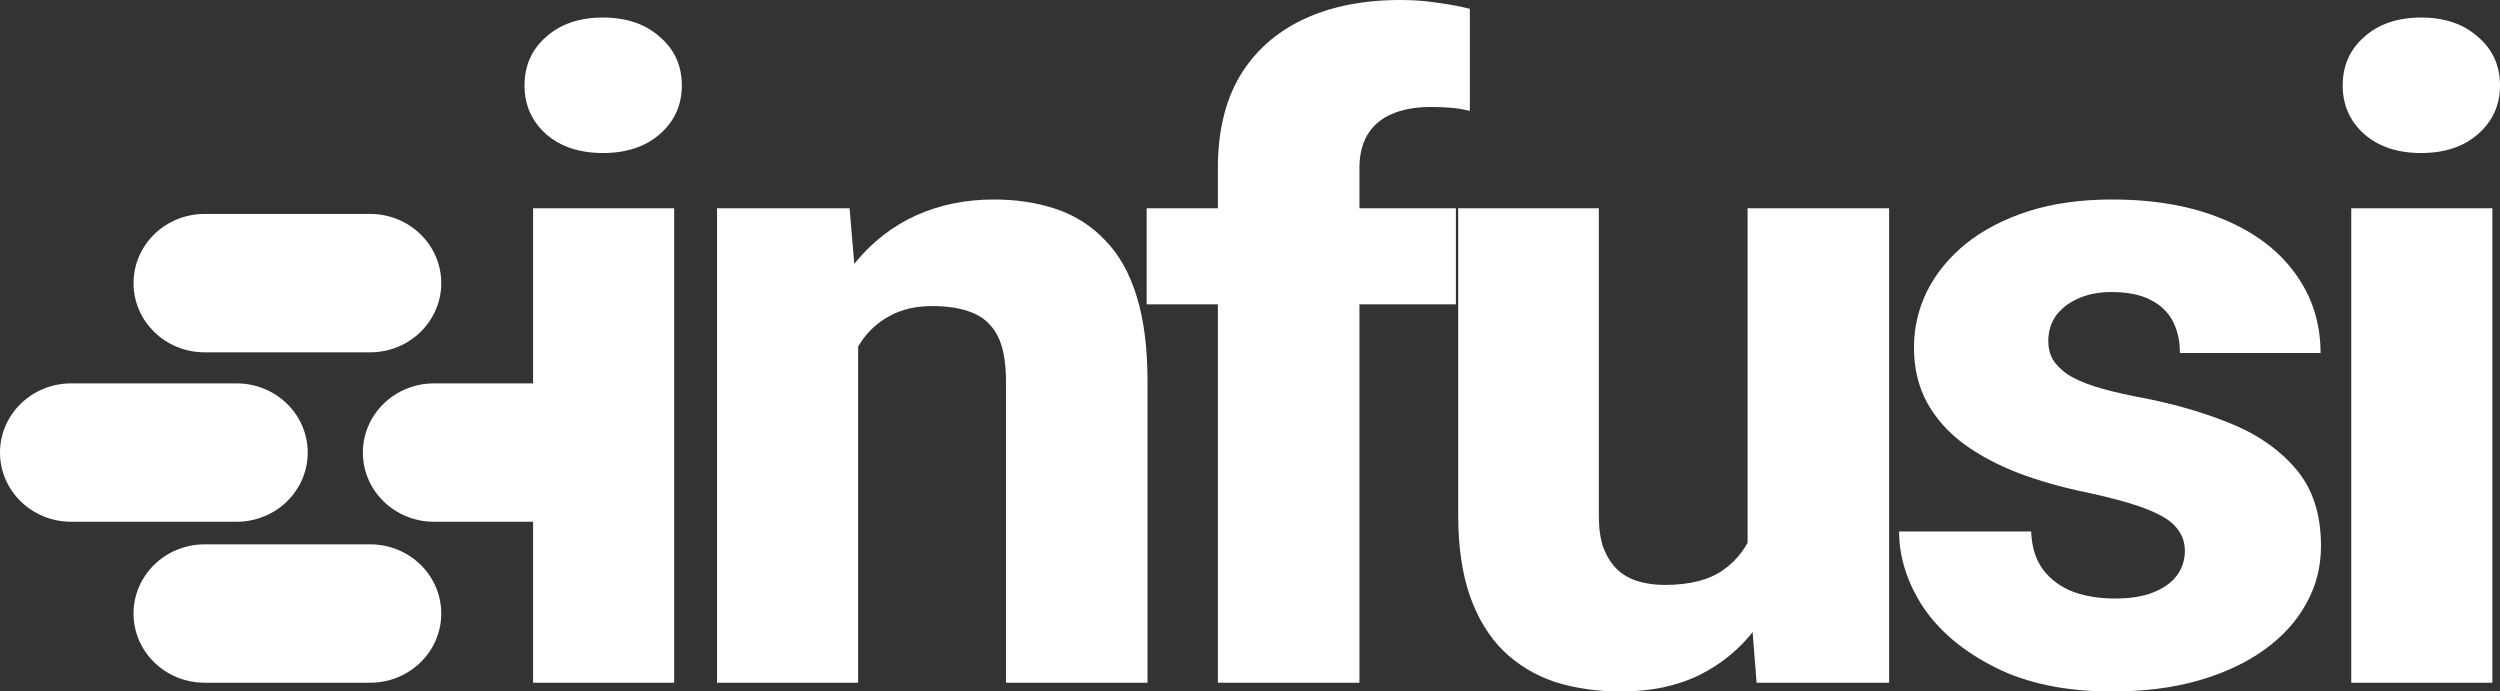
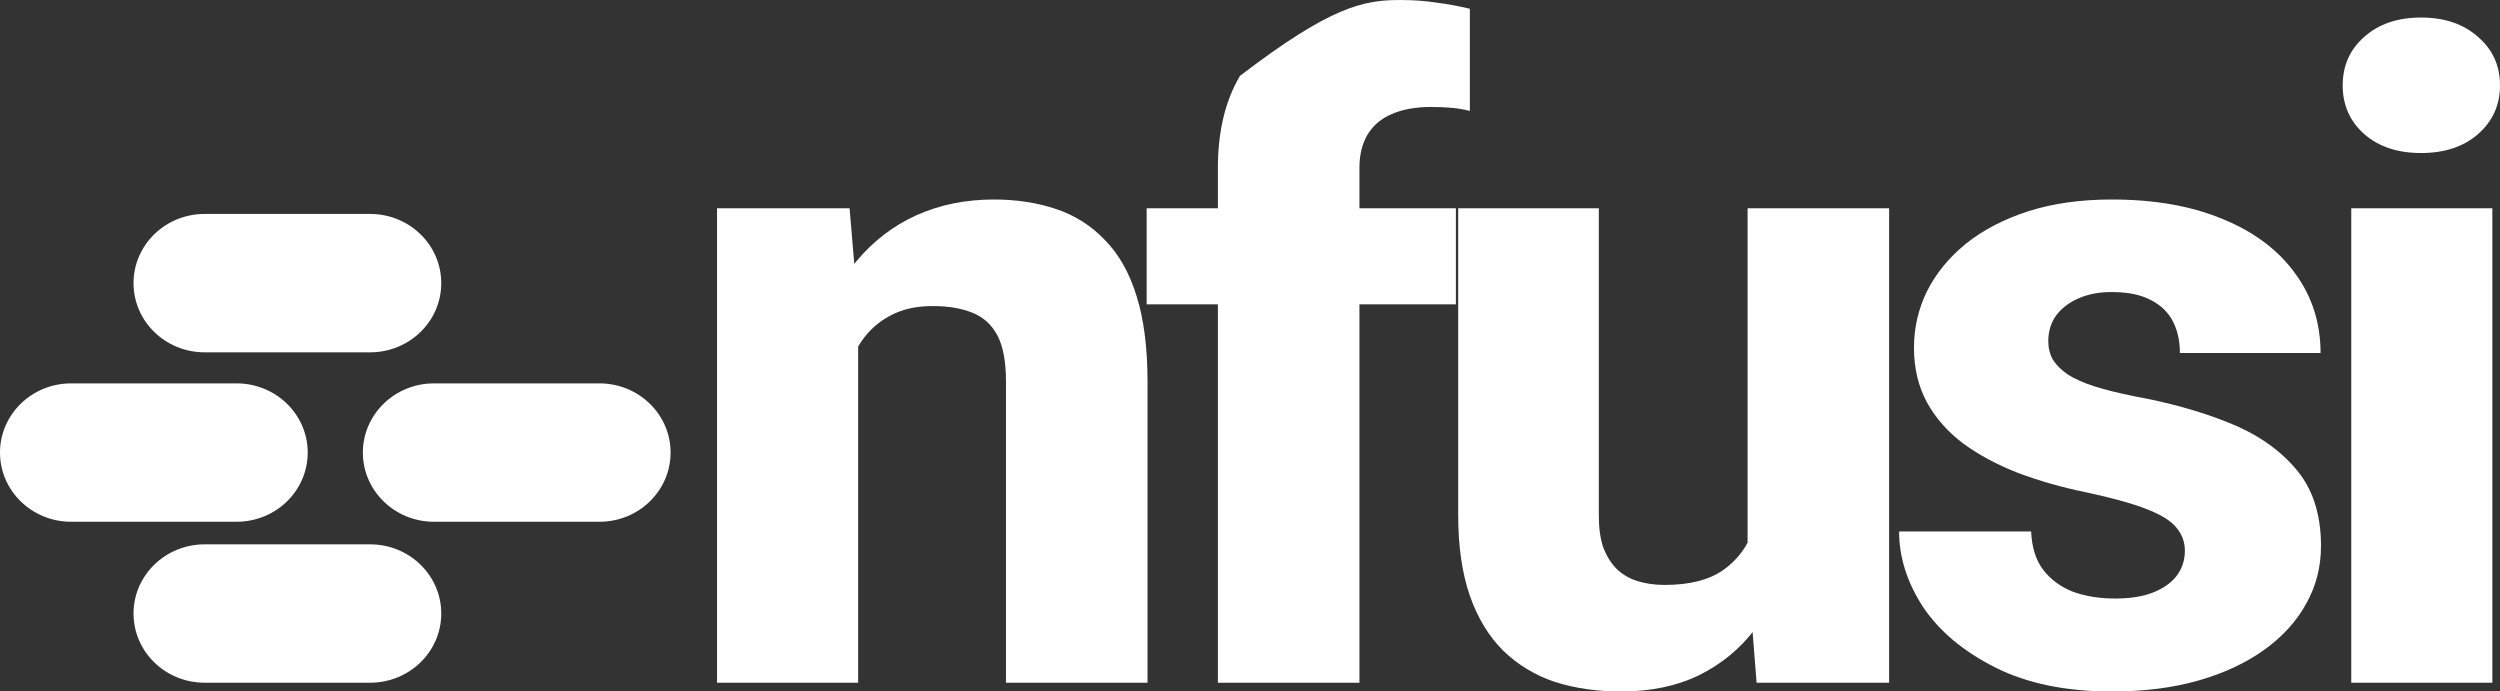
<svg xmlns="http://www.w3.org/2000/svg" width="141" height="39" viewBox="0 0 141 39" fill="none">
  <rect x="0" y="0" width="141" height="39" fill="#333333" stroke="none" />
-   <path d="M38.023 11.747V38.505H30.066V11.747H38.023ZM29.583 4.822C29.583 3.701 29.99 2.786 30.803 2.077C31.617 1.352 32.684 0.989 34.006 0.989C35.328 0.989 36.396 1.352 37.21 2.077C38.04 2.786 38.455 3.701 38.455 4.822C38.455 5.927 38.04 6.842 37.21 7.568C36.396 8.276 35.328 8.631 34.006 8.631C32.684 8.631 31.617 8.276 30.803 7.568C29.99 6.842 29.583 5.927 29.583 4.822Z" fill="white" />
  <path d="M48.399 17.46V38.505H40.441V11.747H47.916L48.399 17.46ZM47.356 24.186L45.373 24.236C45.373 22.224 45.627 20.419 46.136 18.82C46.644 17.221 47.365 15.861 48.297 14.739C49.246 13.602 50.373 12.736 51.678 12.143C53 11.549 54.458 11.252 56.051 11.252C57.339 11.252 58.517 11.434 59.585 11.796C60.652 12.159 61.568 12.745 62.33 13.552C63.11 14.344 63.703 15.399 64.11 16.718C64.516 18.02 64.72 19.628 64.72 21.54V38.505H56.737V21.515C56.737 20.394 56.576 19.529 56.254 18.919C55.932 18.309 55.458 17.88 54.831 17.633C54.22 17.386 53.475 17.262 52.593 17.262C51.661 17.262 50.865 17.443 50.204 17.806C49.543 18.152 49 18.639 48.577 19.265C48.153 19.892 47.839 20.625 47.636 21.466C47.45 22.307 47.356 23.214 47.356 24.186Z" fill="white" />
-   <path d="M76.672 38.505H68.689V9.472C68.689 7.411 69.104 5.68 69.935 4.278C70.782 2.877 71.977 1.814 73.519 1.088C75.061 0.363 76.883 0 78.985 0C79.714 0 80.392 0.049 81.019 0.148C81.663 0.231 82.29 0.346 82.9 0.495V6.257C82.578 6.174 82.248 6.117 81.909 6.084C81.57 6.051 81.163 6.034 80.688 6.034C79.841 6.034 79.112 6.166 78.502 6.43C77.909 6.677 77.451 7.065 77.129 7.592C76.824 8.103 76.672 8.73 76.672 9.472V38.505ZM82.112 11.747V17.163H64.672V11.747H82.112Z" fill="white" />
+   <path d="M76.672 38.505H68.689V9.472C68.689 7.411 69.104 5.68 69.935 4.278C75.061 0.363 76.883 0 78.985 0C79.714 0 80.392 0.049 81.019 0.148C81.663 0.231 82.29 0.346 82.9 0.495V6.257C82.578 6.174 82.248 6.117 81.909 6.084C81.57 6.051 81.163 6.034 80.688 6.034C79.841 6.034 79.112 6.166 78.502 6.43C77.909 6.677 77.451 7.065 77.129 7.592C76.824 8.103 76.672 8.73 76.672 9.472V38.505ZM82.112 11.747V17.163H64.672V11.747H82.112Z" fill="white" />
  <path d="M98.564 32.051V11.747H106.546V38.505H99.072L98.564 32.051ZM99.403 26.585L101.589 26.536C101.589 28.333 101.368 29.99 100.928 31.507C100.504 33.023 99.86 34.342 98.996 35.464C98.148 36.585 97.089 37.459 95.818 38.085C94.564 38.695 93.098 39 91.42 39C90.064 39 88.818 38.819 87.683 38.456C86.564 38.077 85.598 37.491 84.784 36.7C83.971 35.892 83.344 34.862 82.903 33.609C82.463 32.339 82.242 30.822 82.242 29.058V11.747H90.174V29.108C90.174 29.8 90.259 30.394 90.428 30.888C90.615 31.366 90.861 31.762 91.166 32.075C91.488 32.389 91.877 32.62 92.335 32.768C92.809 32.916 93.326 32.99 93.886 32.99C95.293 32.99 96.394 32.71 97.191 32.15C98.004 31.573 98.572 30.806 98.894 29.85C99.233 28.877 99.403 27.789 99.403 26.585Z" fill="white" />
  <path d="M123.227 31.061C123.227 30.567 123.066 30.13 122.743 29.751C122.438 29.372 121.879 29.025 121.066 28.712C120.269 28.399 119.142 28.086 117.684 27.772C116.312 27.492 115.032 27.129 113.846 26.684C112.659 26.223 111.625 25.67 110.744 25.027C109.863 24.368 109.176 23.593 108.685 22.703C108.193 21.796 107.948 20.765 107.948 19.611C107.948 18.49 108.193 17.427 108.685 16.421C109.193 15.415 109.922 14.525 110.871 13.75C111.837 12.975 113.007 12.365 114.379 11.92C115.769 11.475 117.345 11.252 119.108 11.252C121.532 11.252 123.625 11.623 125.387 12.365C127.15 13.091 128.506 14.113 129.455 15.432C130.404 16.734 130.879 18.226 130.879 19.908H122.947C122.947 19.216 122.811 18.614 122.54 18.103C122.269 17.592 121.854 17.196 121.294 16.916C120.735 16.619 119.998 16.471 119.083 16.471C118.371 16.471 117.744 16.594 117.201 16.841C116.676 17.072 116.261 17.394 115.956 17.806C115.668 18.218 115.523 18.696 115.523 19.24C115.523 19.619 115.608 19.966 115.778 20.279C115.964 20.576 116.244 20.856 116.617 21.12C117.006 21.367 117.506 21.59 118.117 21.788C118.744 21.985 119.506 22.175 120.405 22.356C122.32 22.703 124.065 23.189 125.642 23.816C127.235 24.442 128.506 25.308 129.455 26.412C130.421 27.517 130.904 28.976 130.904 30.79C130.904 31.977 130.625 33.065 130.065 34.054C129.523 35.043 128.735 35.909 127.701 36.651C126.667 37.392 125.43 37.97 123.989 38.382C122.549 38.794 120.922 39 119.108 39C116.515 39 114.32 38.547 112.524 37.64C110.727 36.733 109.371 35.595 108.456 34.227C107.558 32.842 107.109 31.424 107.109 29.973H114.557C114.591 30.864 114.82 31.589 115.244 32.15C115.684 32.71 116.252 33.122 116.947 33.386C117.642 33.633 118.422 33.757 119.286 33.757C120.15 33.757 120.871 33.642 121.447 33.411C122.023 33.18 122.464 32.867 122.769 32.471C123.074 32.059 123.227 31.589 123.227 31.061Z" fill="white" />
  <path d="M140.568 11.747V38.505H132.611V11.747H140.568ZM132.128 4.822C132.128 3.701 132.534 2.786 133.348 2.077C134.161 1.352 135.229 0.989 136.551 0.989C137.873 0.989 138.941 1.352 139.754 2.077C140.585 2.786 141 3.701 141 4.822C141 5.927 140.585 6.842 139.754 7.568C138.941 8.276 137.873 8.631 136.551 8.631C135.229 8.631 134.161 8.276 133.348 7.568C132.534 6.842 132.128 5.927 132.128 4.822Z" fill="white" />
  <path d="M0 25.525C0 23.37 1.796 21.623 4.011 21.623H13.344C15.559 21.623 17.355 23.37 17.355 25.525C17.355 27.68 15.559 29.427 13.344 29.427H4.011C1.796 29.427 0 27.68 0 25.525Z" fill="white" />
  <path d="M7.531 15.969C7.531 13.813 9.327 12.066 11.543 12.066H20.875C23.091 12.066 24.887 13.813 24.887 15.969C24.887 18.124 23.091 19.871 20.875 19.871H11.543C9.327 19.871 7.531 18.124 7.531 15.969Z" fill="white" />
  <path d="M20.466 25.525C20.466 23.37 22.262 21.623 24.477 21.623H33.81C36.025 21.623 37.821 23.37 37.821 25.525C37.821 27.68 36.025 29.427 33.81 29.427H24.477C22.262 29.427 20.466 27.68 20.466 25.525Z" fill="white" />
  <path d="M7.531 34.603C7.531 32.448 9.327 30.701 11.543 30.701H20.875C23.091 30.701 24.887 32.448 24.887 34.603C24.887 36.758 23.091 38.505 20.875 38.505H11.543C9.327 38.505 7.531 36.758 7.531 34.603Z" fill="white" />
</svg>